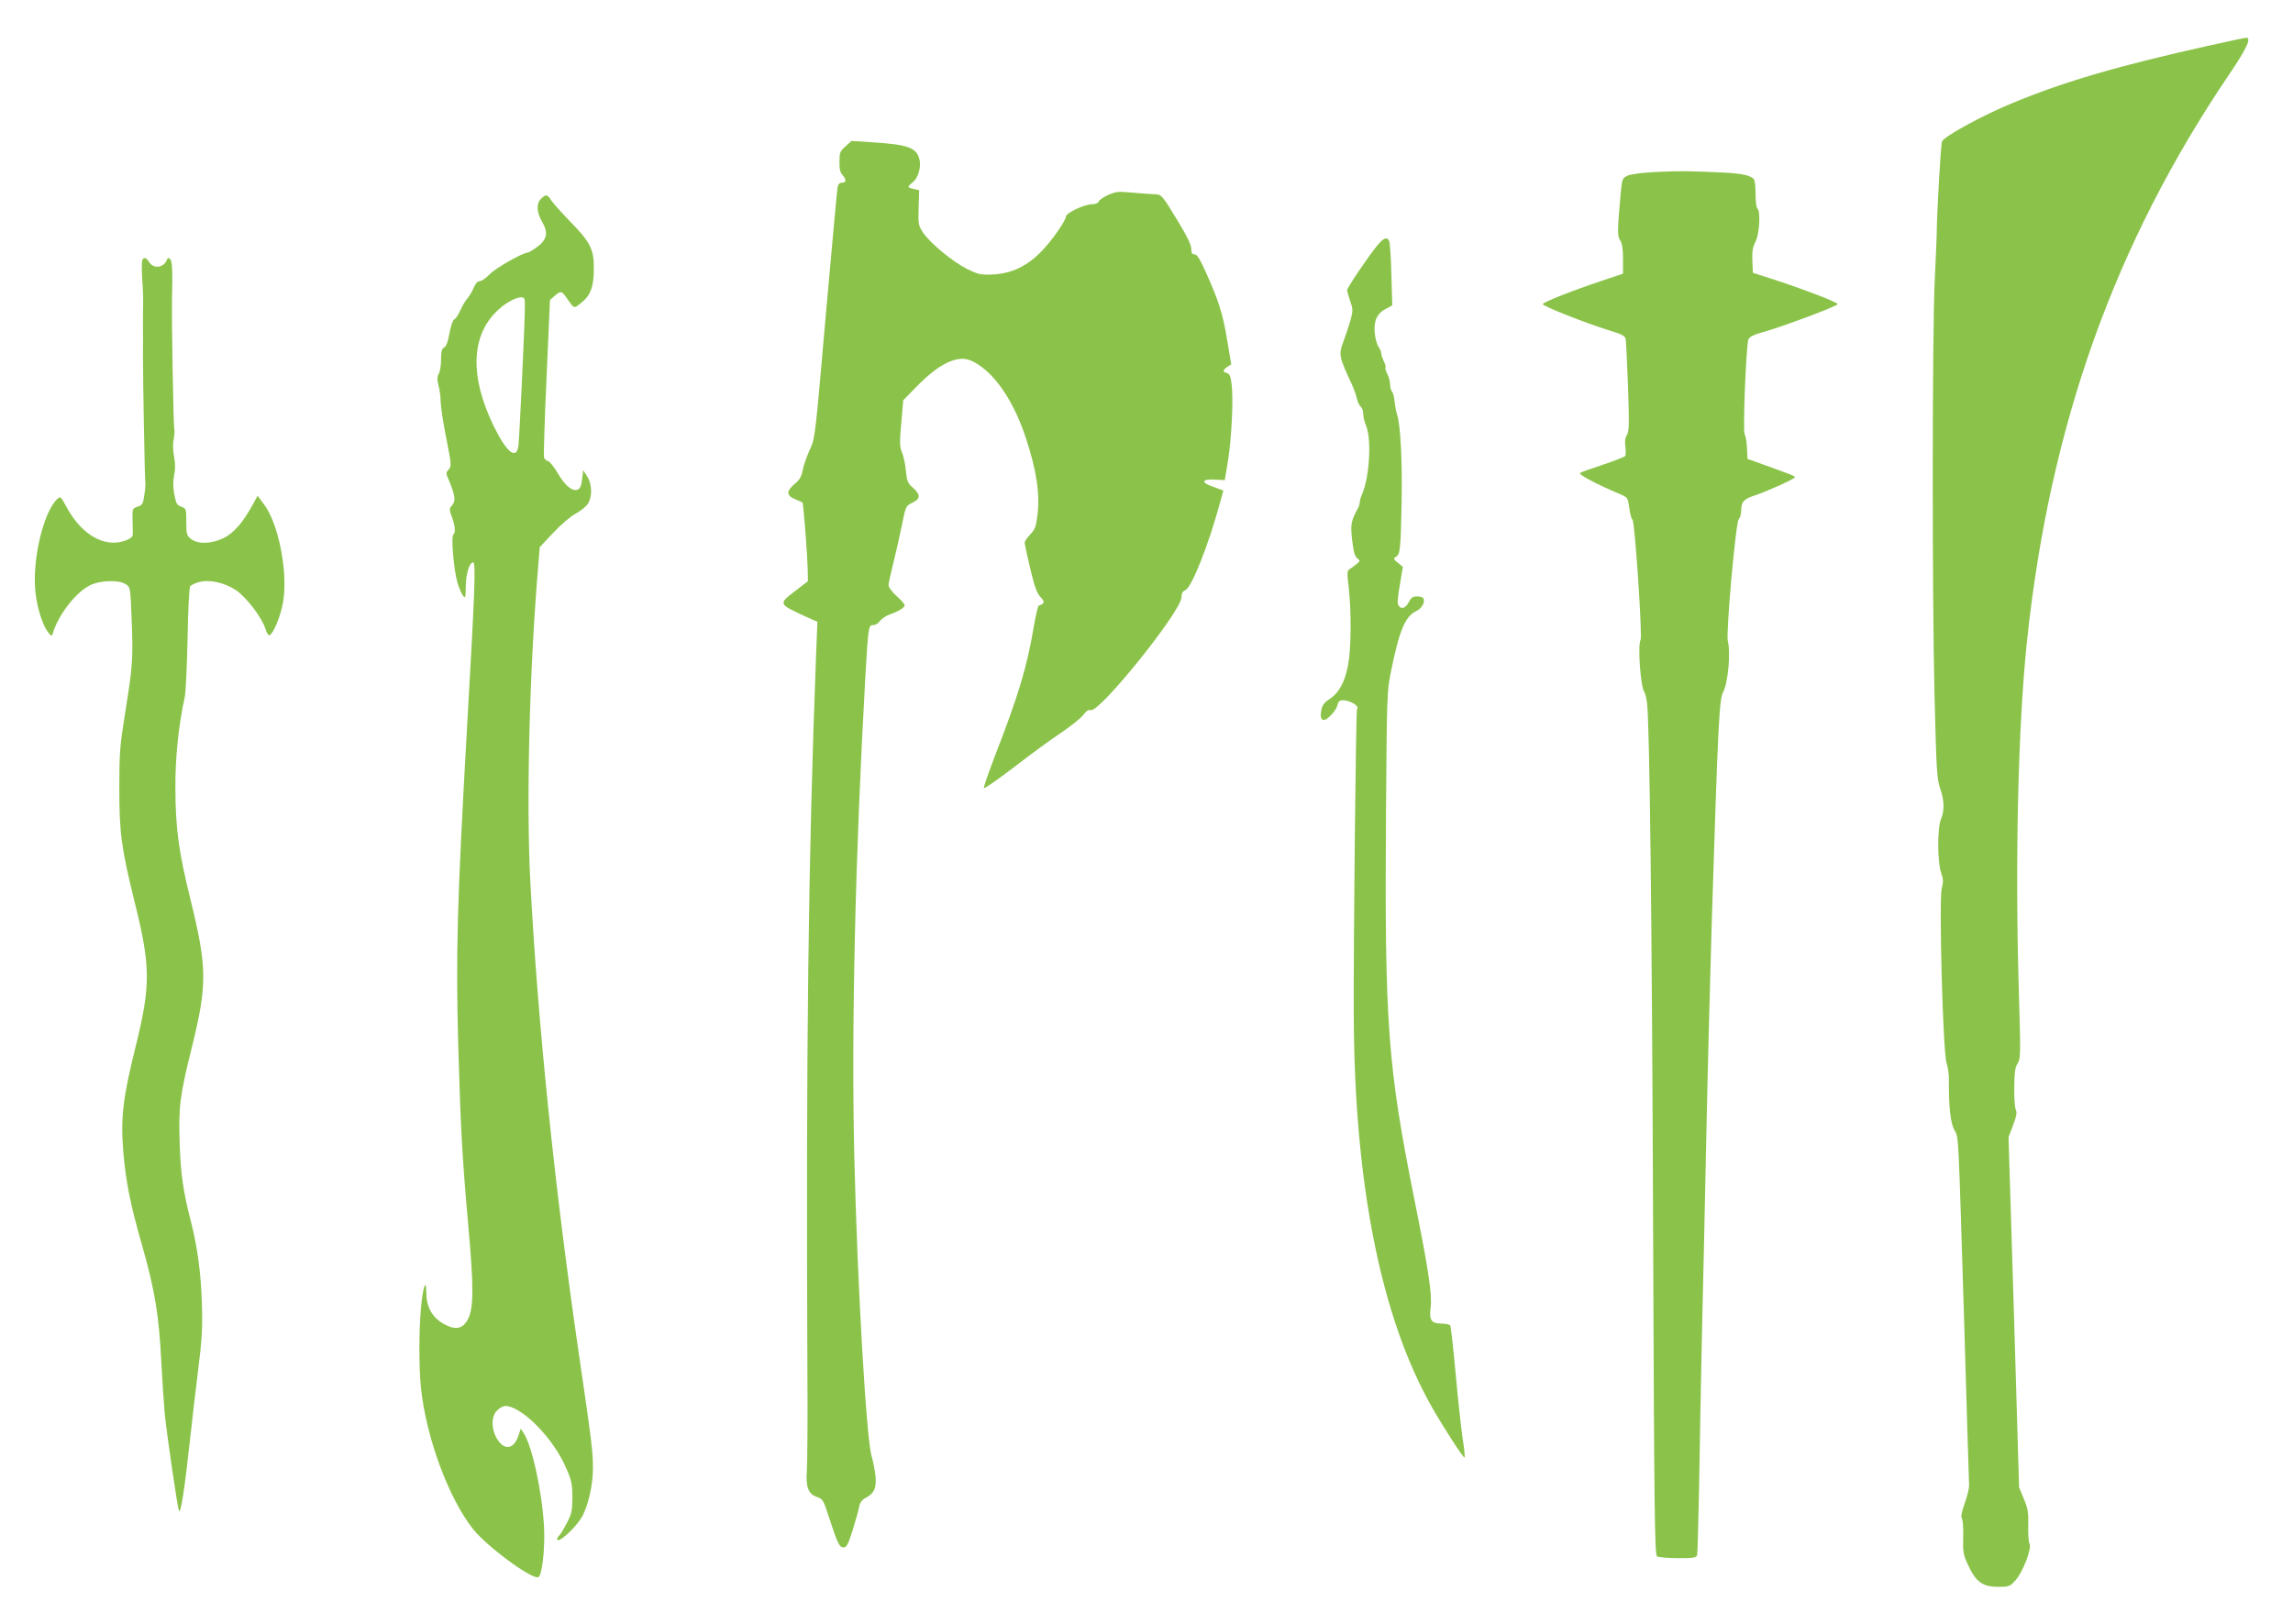
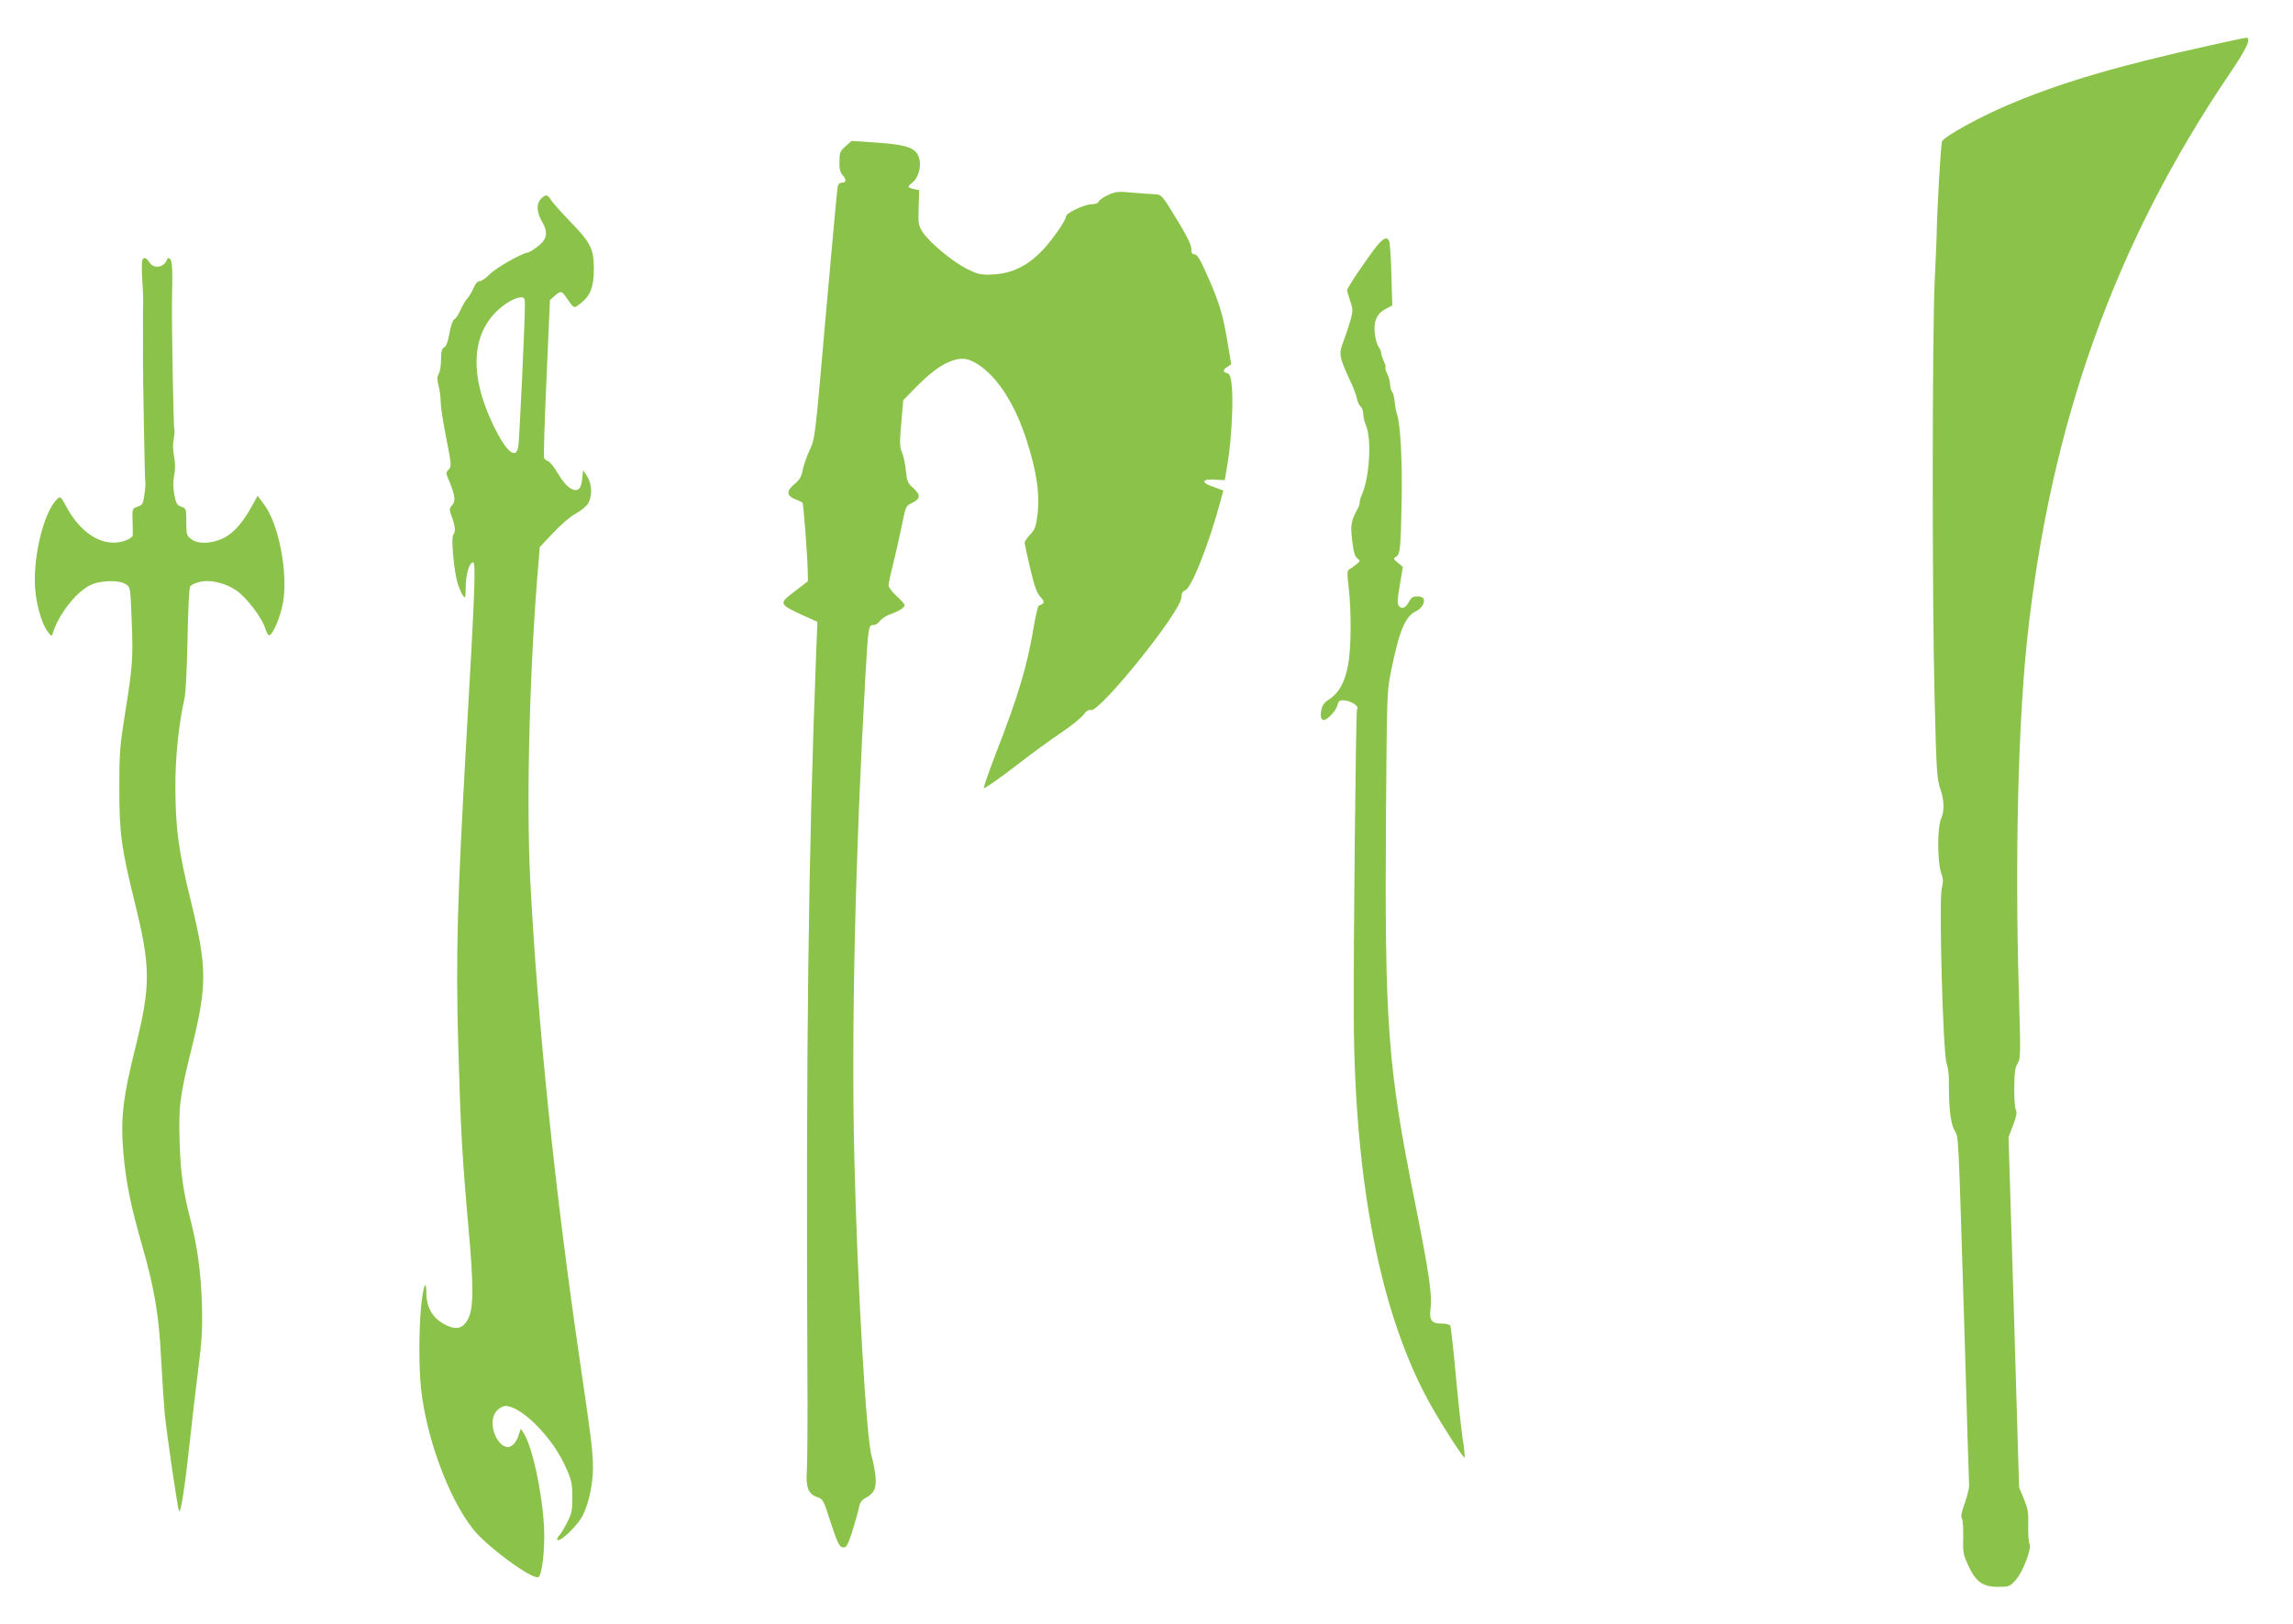
<svg xmlns="http://www.w3.org/2000/svg" version="1.0" width="1280pt" height="907pt" viewBox="0 0 1280 907" preserveAspectRatio="xMidYMid meet">
  <g transform="translate(0,907) scale(0.1,-0.1)" fill="#8bc34a" stroke="none">
    <path d="M12330 8815 c-500 -111 -806 -200 -1095 -320 -168 -69 -378 -184 -394 -214 -7 -12 -29 -396 -30 -521 0 -14 -5 -128 -11 -255 -14 -301 -15 -1747 -1 -2323 10 -408 13 -460 31 -513 24 -70 25 -124 5 -172 -21 -50 -20 -239 0 -298 13 -36 14 -53 4 -91 -16 -69 7 -916 27 -973 7 -22 13 -60 13 -85 -1 -159 8 -246 30 -288 26 -50 21 33 57 -1127 13 -456 25 -843 26 -860 0 -16 -11 -61 -25 -100 -17 -47 -22 -74 -16 -82 6 -6 9 -53 8 -105 -2 -85 0 -99 28 -158 42 -92 81 -120 166 -120 62 0 66 1 99 38 41 45 92 181 77 203 -5 8 -8 52 -7 99 2 73 -1 94 -24 150 l-27 65 -29 978 -30 978 25 65 c19 50 23 71 16 87 -6 12 -10 69 -9 127 1 84 5 112 19 133 17 26 17 49 6 425 -21 721 -3 1466 46 1932 128 1209 490 2222 1131 3168 97 143 124 203 92 201 -7 0 -101 -20 -208 -44z" />
    <path d="M4720 8253 c-31 -27 -34 -36 -34 -86 -1 -39 4 -60 17 -74 23 -26 22 -43 -3 -43 -12 0 -21 -8 -24 -22 -3 -13 -32 -334 -66 -714 -60 -690 -60 -692 -90 -756 -16 -35 -34 -85 -39 -112 -7 -37 -17 -55 -45 -78 -47 -39 -47 -65 2 -85 20 -8 39 -17 42 -20 5 -5 28 -304 29 -383 l1 -55 -70 -54 c-96 -73 -96 -73 54 -142 l69 -31 -7 -172 c-44 -1136 -57 -2225 -49 -3996 2 -272 0 -529 -3 -572 -7 -92 9 -131 58 -147 31 -10 35 -18 66 -114 48 -147 58 -167 81 -167 17 0 25 16 51 97 16 53 33 111 36 130 4 23 15 38 35 49 49 25 63 56 56 125 -4 33 -13 81 -21 107 -30 94 -80 960 -97 1671 -17 710 5 1682 61 2671 17 294 18 300 45 300 13 0 29 10 37 23 9 12 33 28 54 36 49 17 84 38 84 52 0 6 -20 29 -45 51 -25 23 -45 50 -45 60 0 11 12 65 26 121 14 56 36 152 48 212 22 109 22 110 59 128 46 22 47 44 4 83 -30 26 -34 37 -40 94 -3 36 -13 82 -21 102 -14 32 -15 55 -5 165 l11 128 66 68 c84 86 148 133 207 153 60 21 102 12 165 -35 100 -75 188 -217 248 -401 59 -179 78 -310 63 -429 -8 -62 -14 -78 -40 -105 -17 -18 -31 -38 -31 -46 0 -8 14 -73 31 -145 24 -100 37 -137 57 -158 26 -28 24 -37 -10 -49 -4 -2 -17 -56 -28 -121 -37 -221 -86 -383 -217 -720 -35 -92 -63 -172 -61 -177 2 -6 77 47 168 116 90 70 209 157 265 194 55 37 110 82 123 99 16 22 29 30 41 26 49 -15 506 553 506 630 0 21 6 33 22 40 35 15 128 249 192 483 l20 73 -27 10 c-68 24 -82 32 -79 43 3 7 25 10 59 8 l55 -3 18 108 c20 128 31 346 20 428 -5 44 -11 58 -26 62 -25 7 -24 17 3 35 l21 14 -22 131 c-24 148 -48 224 -117 377 -35 79 -52 106 -66 106 -14 0 -18 8 -18 31 0 21 -23 69 -71 148 -97 160 -93 155 -142 157 -23 1 -78 5 -123 9 -70 7 -86 5 -127 -13 -26 -12 -50 -28 -53 -36 -4 -10 -18 -16 -36 -16 -44 0 -148 -49 -148 -70 0 -19 -68 -119 -121 -177 -89 -98 -182 -143 -299 -146 -57 -2 -75 3 -133 32 -81 41 -206 145 -245 203 -25 39 -27 47 -24 139 l3 97 -31 7 c-36 8 -37 12 -5 37 30 24 49 86 37 130 -16 64 -64 81 -268 94 l-111 7 -33 -30z" />
-     <path d="M9250 8110 c-84 -4 -147 -12 -165 -21 -29 -14 -30 -18 -38 -99 -19 -209 -19 -239 -3 -262 11 -16 16 -46 16 -104 l0 -82 -122 -41 c-159 -53 -322 -117 -326 -129 -3 -10 244 -108 372 -147 69 -21 87 -30 91 -48 2 -12 8 -132 13 -267 7 -206 6 -249 -6 -268 -10 -15 -13 -37 -9 -65 3 -23 3 -47 -1 -53 -4 -5 -59 -27 -122 -48 -63 -21 -121 -41 -129 -46 -14 -8 87 -62 220 -118 46 -20 46 -20 54 -78 4 -33 12 -62 18 -66 13 -8 56 -654 45 -671 -17 -27 0 -265 21 -291 5 -6 11 -33 15 -61 15 -117 28 -1279 34 -2958 6 -1582 9 -1799 22 -1807 8 -5 61 -10 117 -10 88 0 102 2 107 18 2 9 7 186 11 392 3 206 10 571 15 810 6 239 17 750 25 1135 8 385 22 916 30 1180 35 1117 42 1263 64 1301 27 49 43 219 26 285 -11 43 44 661 61 680 8 8 14 31 14 50 0 47 15 64 79 84 61 20 221 92 221 100 0 7 -26 17 -160 65 l-105 38 -3 63 c-2 35 -8 69 -13 75 -11 14 8 493 21 529 6 14 27 25 76 39 112 31 425 148 422 158 -4 12 -176 78 -343 133 l-130 42 -3 67 c-2 53 2 77 18 107 22 43 29 172 10 184 -5 3 -10 39 -10 78 0 40 -4 77 -8 84 -14 22 -64 34 -161 39 -200 10 -250 10 -381 4z" />
    <path d="M3020 7960 c-27 -27 -25 -74 6 -128 36 -61 28 -100 -28 -141 -23 -17 -46 -31 -51 -31 -27 0 -178 -85 -212 -120 -21 -22 -47 -40 -58 -40 -11 0 -23 -13 -33 -37 -9 -21 -24 -47 -34 -58 -11 -11 -28 -41 -40 -67 -11 -25 -26 -48 -34 -51 -8 -3 -19 -35 -27 -77 -8 -48 -18 -74 -30 -80 -13 -8 -17 -23 -17 -68 0 -33 -6 -68 -13 -79 -9 -16 -10 -30 -1 -66 7 -25 12 -67 12 -92 0 -25 14 -116 31 -201 29 -148 30 -156 14 -175 -17 -18 -17 -21 3 -66 32 -78 37 -111 16 -134 -17 -19 -17 -22 -1 -67 19 -53 21 -84 7 -98 -13 -13 4 -202 24 -269 9 -28 22 -59 30 -70 14 -18 15 -15 16 48 0 70 20 137 41 137 16 0 10 -156 -36 -960 -53 -934 -61 -1229 -47 -1737 14 -478 21 -610 58 -1028 28 -313 28 -436 -2 -497 -24 -50 -60 -64 -110 -43 -82 34 -124 97 -124 187 -1 86 -19 33 -30 -84 -12 -136 -12 -330 0 -448 29 -277 155 -617 291 -788 78 -98 328 -282 364 -268 21 8 38 159 32 280 -11 199 -66 450 -114 525 l-16 24 -13 -39 c-22 -65 -64 -82 -102 -41 -48 52 -57 143 -17 182 13 14 34 25 46 25 40 0 104 -39 168 -102 77 -77 135 -160 175 -253 26 -59 31 -83 31 -155 0 -74 -4 -92 -29 -140 -15 -30 -34 -62 -42 -71 -8 -8 -14 -19 -14 -22 0 -31 99 57 137 121 35 59 63 180 63 272 0 94 -6 146 -80 650 -134 922 -228 1832 -270 2635 -23 448 -4 1199 47 1785 l6 75 75 80 c42 45 97 92 127 108 28 15 59 41 68 56 24 41 22 108 -5 151 l-23 35 -3 -30 c-5 -54 -12 -73 -28 -79 -29 -11 -69 22 -108 88 -21 36 -46 68 -56 71 -10 3 -21 12 -23 20 -3 7 3 209 14 447 l19 433 26 23 c32 28 39 28 61 -3 51 -73 44 -69 85 -38 54 42 73 91 73 193 0 110 -18 146 -134 265 -48 50 -95 102 -105 118 -20 32 -29 34 -56 7z m-90 -597 c1 -73 -30 -732 -36 -780 -10 -85 -66 -40 -139 110 -139 288 -125 522 41 660 40 33 85 56 112 57 20 0 22 -5 22 -47z" />
    <path d="M7687 7698 c-55 -68 -167 -235 -167 -248 0 -7 8 -34 17 -61 16 -45 16 -53 2 -106 -9 -32 -27 -86 -40 -120 -27 -72 -26 -82 49 -243 11 -25 23 -59 27 -77 3 -17 13 -37 21 -44 8 -6 14 -25 14 -41 0 -16 7 -45 16 -66 31 -74 19 -284 -22 -380 -8 -18 -14 -39 -14 -47 0 -9 -4 -23 -10 -33 -39 -72 -42 -90 -32 -179 8 -65 15 -90 29 -101 17 -13 17 -14 -6 -33 -13 -11 -31 -23 -39 -28 -12 -7 -13 -22 -3 -104 15 -134 14 -340 -4 -432 -18 -93 -50 -153 -103 -188 -30 -19 -41 -35 -46 -61 -7 -37 -2 -56 14 -56 20 0 69 53 75 80 5 23 12 30 31 30 43 0 96 -34 79 -51 -6 -7 -20 -1285 -18 -1714 4 -934 151 -1676 433 -2176 68 -120 180 -293 186 -287 2 3 -2 50 -11 104 -8 54 -26 217 -39 361 -13 143 -27 266 -30 272 -4 6 -27 11 -51 11 -55 0 -68 20 -59 88 9 72 -10 203 -86 582 -155 772 -171 996 -163 2190 5 649 5 668 28 782 46 227 79 306 139 335 33 15 54 52 41 73 -4 6 -19 10 -35 10 -22 0 -33 -7 -44 -29 -19 -35 -40 -45 -57 -25 -10 12 -9 36 5 117 l17 102 -28 23 c-25 20 -26 24 -11 33 24 13 27 42 32 299 5 225 -6 439 -25 495 -6 17 -12 50 -14 74 -2 24 -9 49 -14 54 -6 6 -11 24 -11 39 0 16 -7 42 -15 59 -9 16 -14 33 -11 38 3 4 -2 20 -10 35 -7 16 -14 36 -14 45 0 9 -7 24 -15 35 -7 10 -17 42 -20 70 -9 70 10 115 60 141 l37 20 -5 170 c-2 94 -8 178 -12 188 -11 27 -31 20 -68 -25z" />
    <path d="M794 7616 c-3 -8 -3 -56 0 -108 4 -51 6 -113 5 -138 -1 -25 -1 -69 -1 -97 0 -62 1 -136 0 -195 0 -123 10 -685 13 -698 2 -8 0 -41 -5 -72 -7 -51 -11 -58 -38 -67 -29 -10 -30 -11 -28 -78 1 -38 2 -74 1 -80 -2 -21 -58 -43 -108 -43 -98 1 -195 75 -262 200 -31 57 -34 60 -50 45 -80 -72 -145 -353 -122 -531 11 -88 41 -180 71 -216 18 -22 19 -22 25 -3 31 102 126 225 205 266 57 29 162 33 202 7 26 -17 26 -17 33 -203 9 -213 5 -258 -38 -525 -28 -175 -31 -217 -31 -410 0 -251 11 -333 84 -630 92 -369 92 -471 6 -818 -70 -282 -83 -393 -68 -581 15 -172 39 -294 107 -531 69 -242 93 -389 105 -638 6 -112 15 -247 20 -300 16 -145 70 -514 79 -537 9 -24 32 122 61 390 11 105 32 282 46 395 22 175 25 230 21 375 -5 164 -25 312 -60 450 -44 168 -59 275 -64 441 -7 205 1 267 68 536 86 350 86 444 -7 823 -67 271 -84 398 -85 624 -1 170 18 354 52 507 6 27 13 175 16 329 3 166 9 285 15 292 6 7 28 18 49 23 58 16 142 -3 206 -45 58 -39 146 -154 165 -217 6 -21 16 -37 22 -35 21 6 64 110 76 184 29 166 -25 441 -107 548 l-35 47 -29 -53 c-53 -96 -104 -155 -160 -183 -68 -33 -144 -36 -183 -5 -24 19 -26 26 -26 95 0 73 -1 75 -28 85 -24 8 -29 17 -39 68 -7 41 -8 74 -1 106 7 32 7 65 0 104 -7 35 -8 73 -2 101 4 25 6 49 3 54 -5 8 -15 609 -13 721 4 158 2 217 -10 228 -10 9 -14 9 -17 -1 -17 -46 -73 -56 -99 -17 -18 28 -32 32 -40 11z" />
  </g>
</svg>